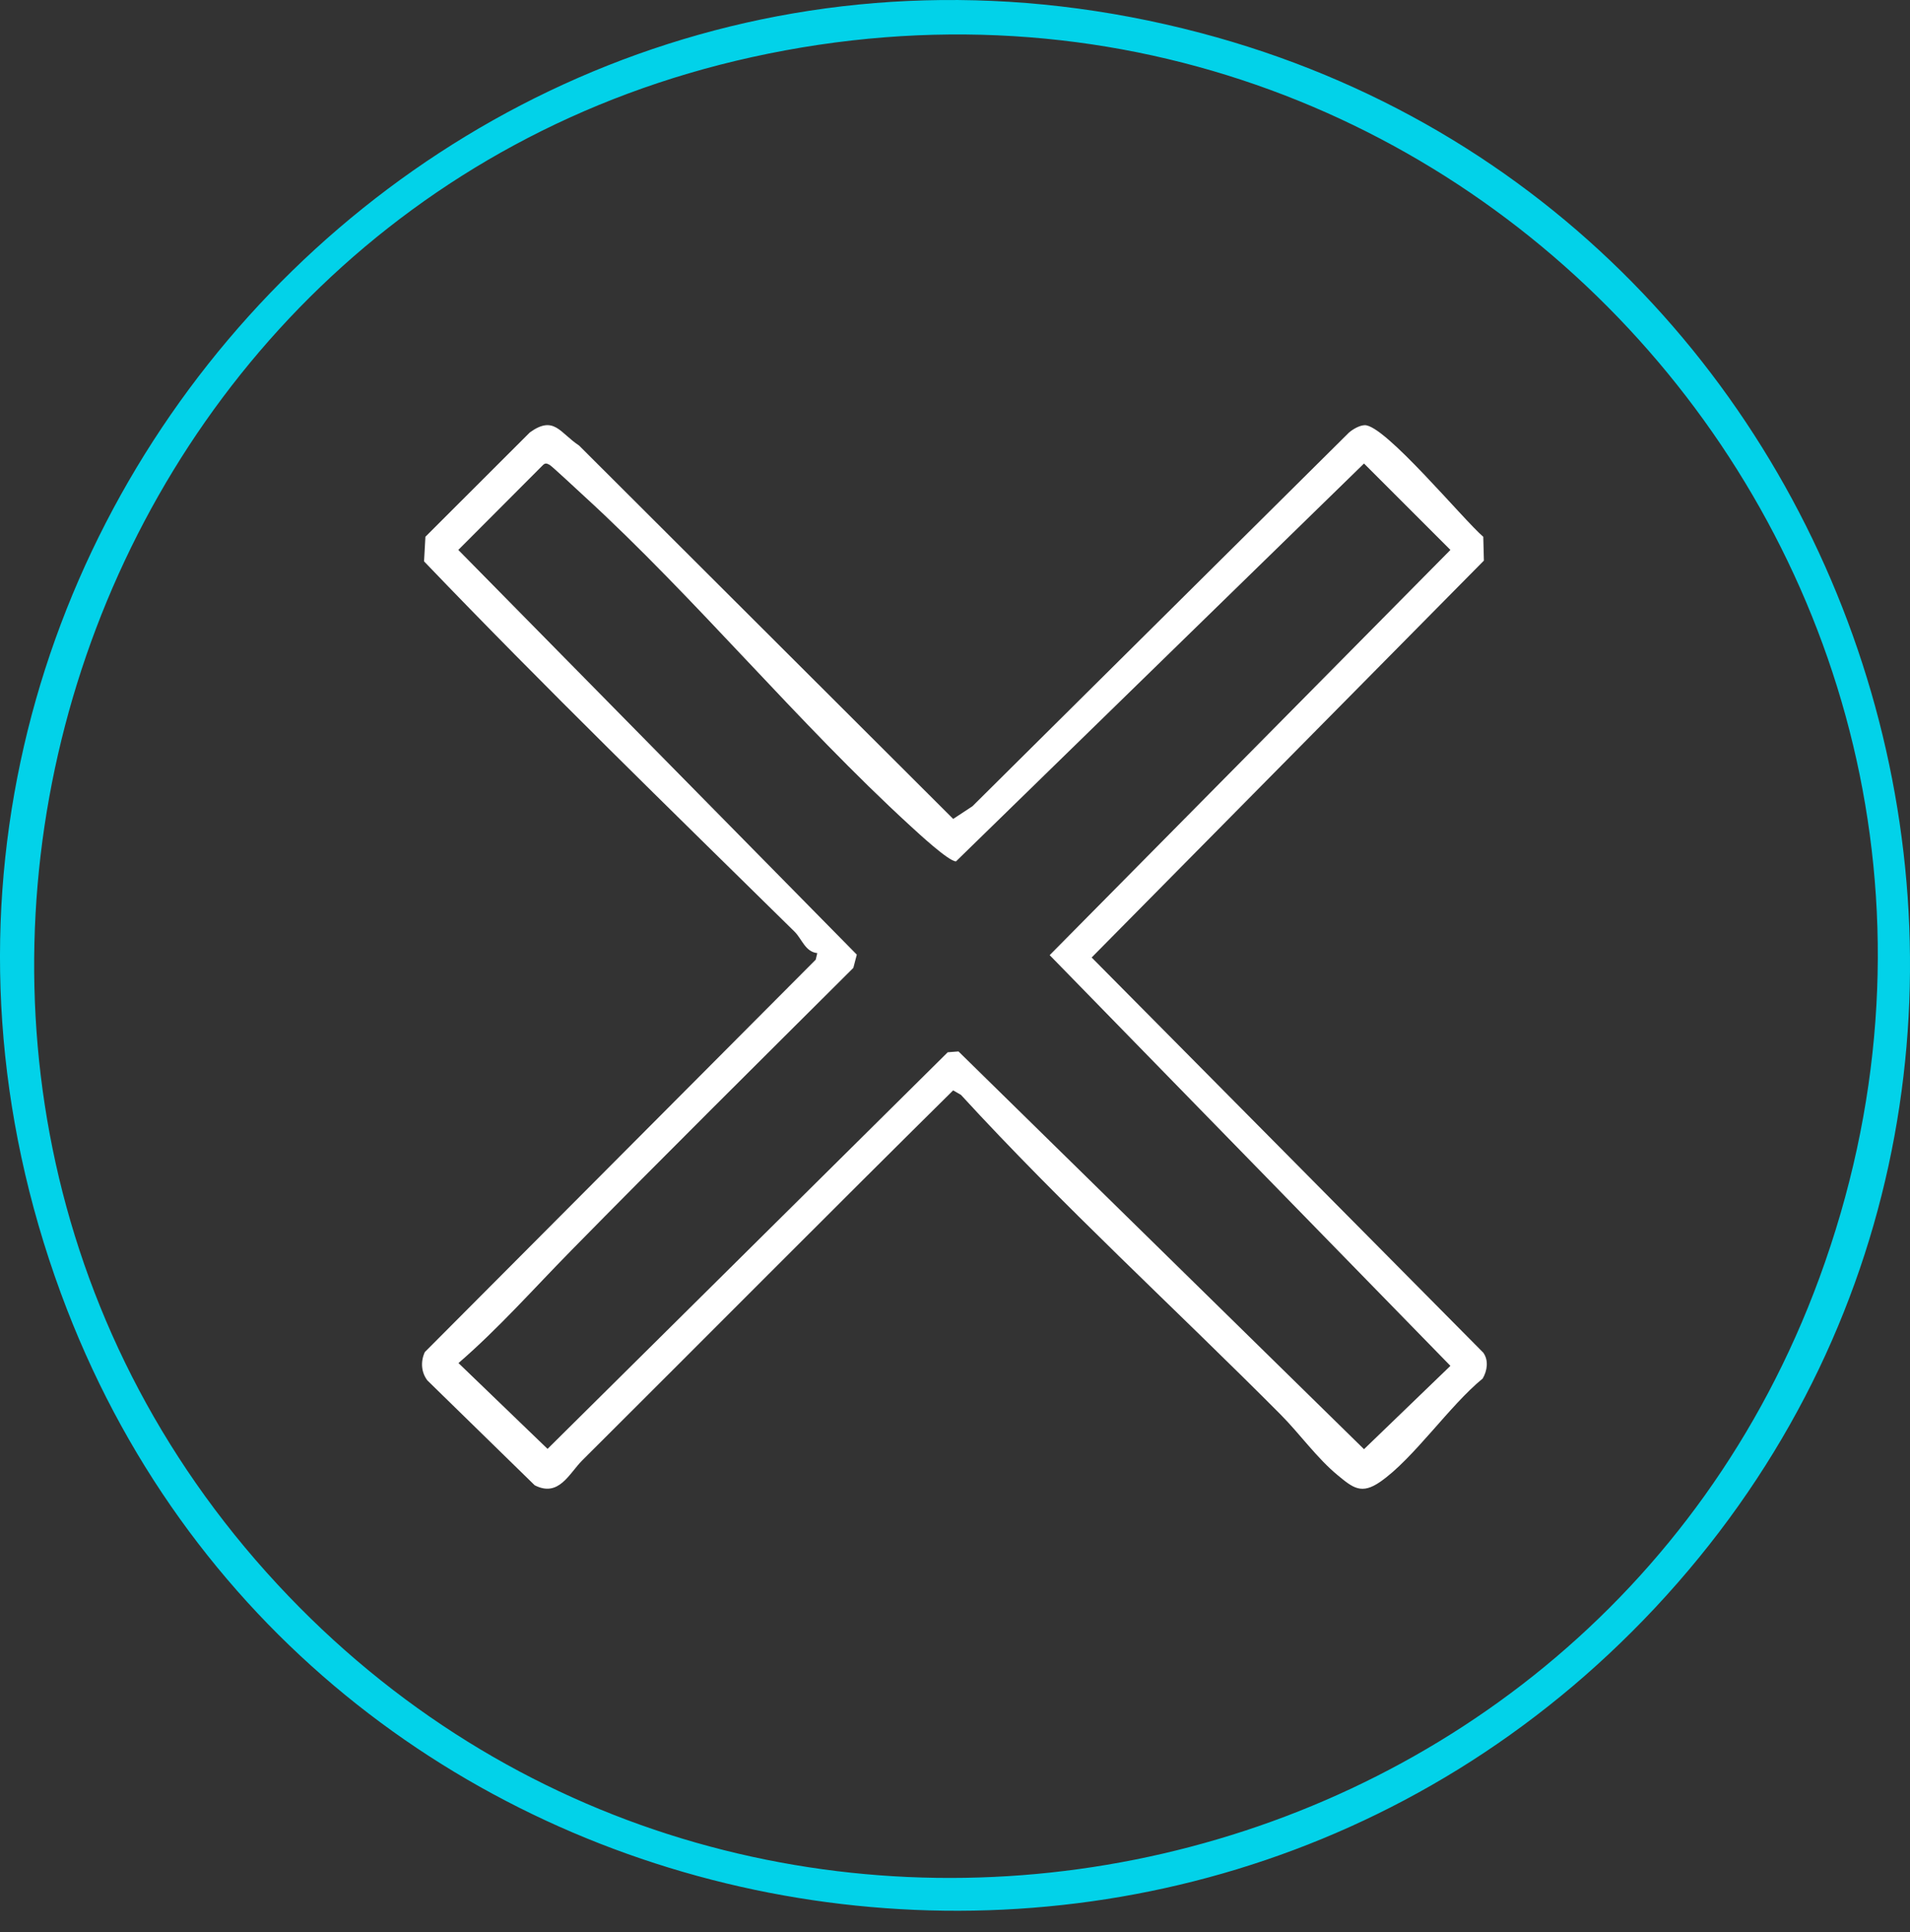
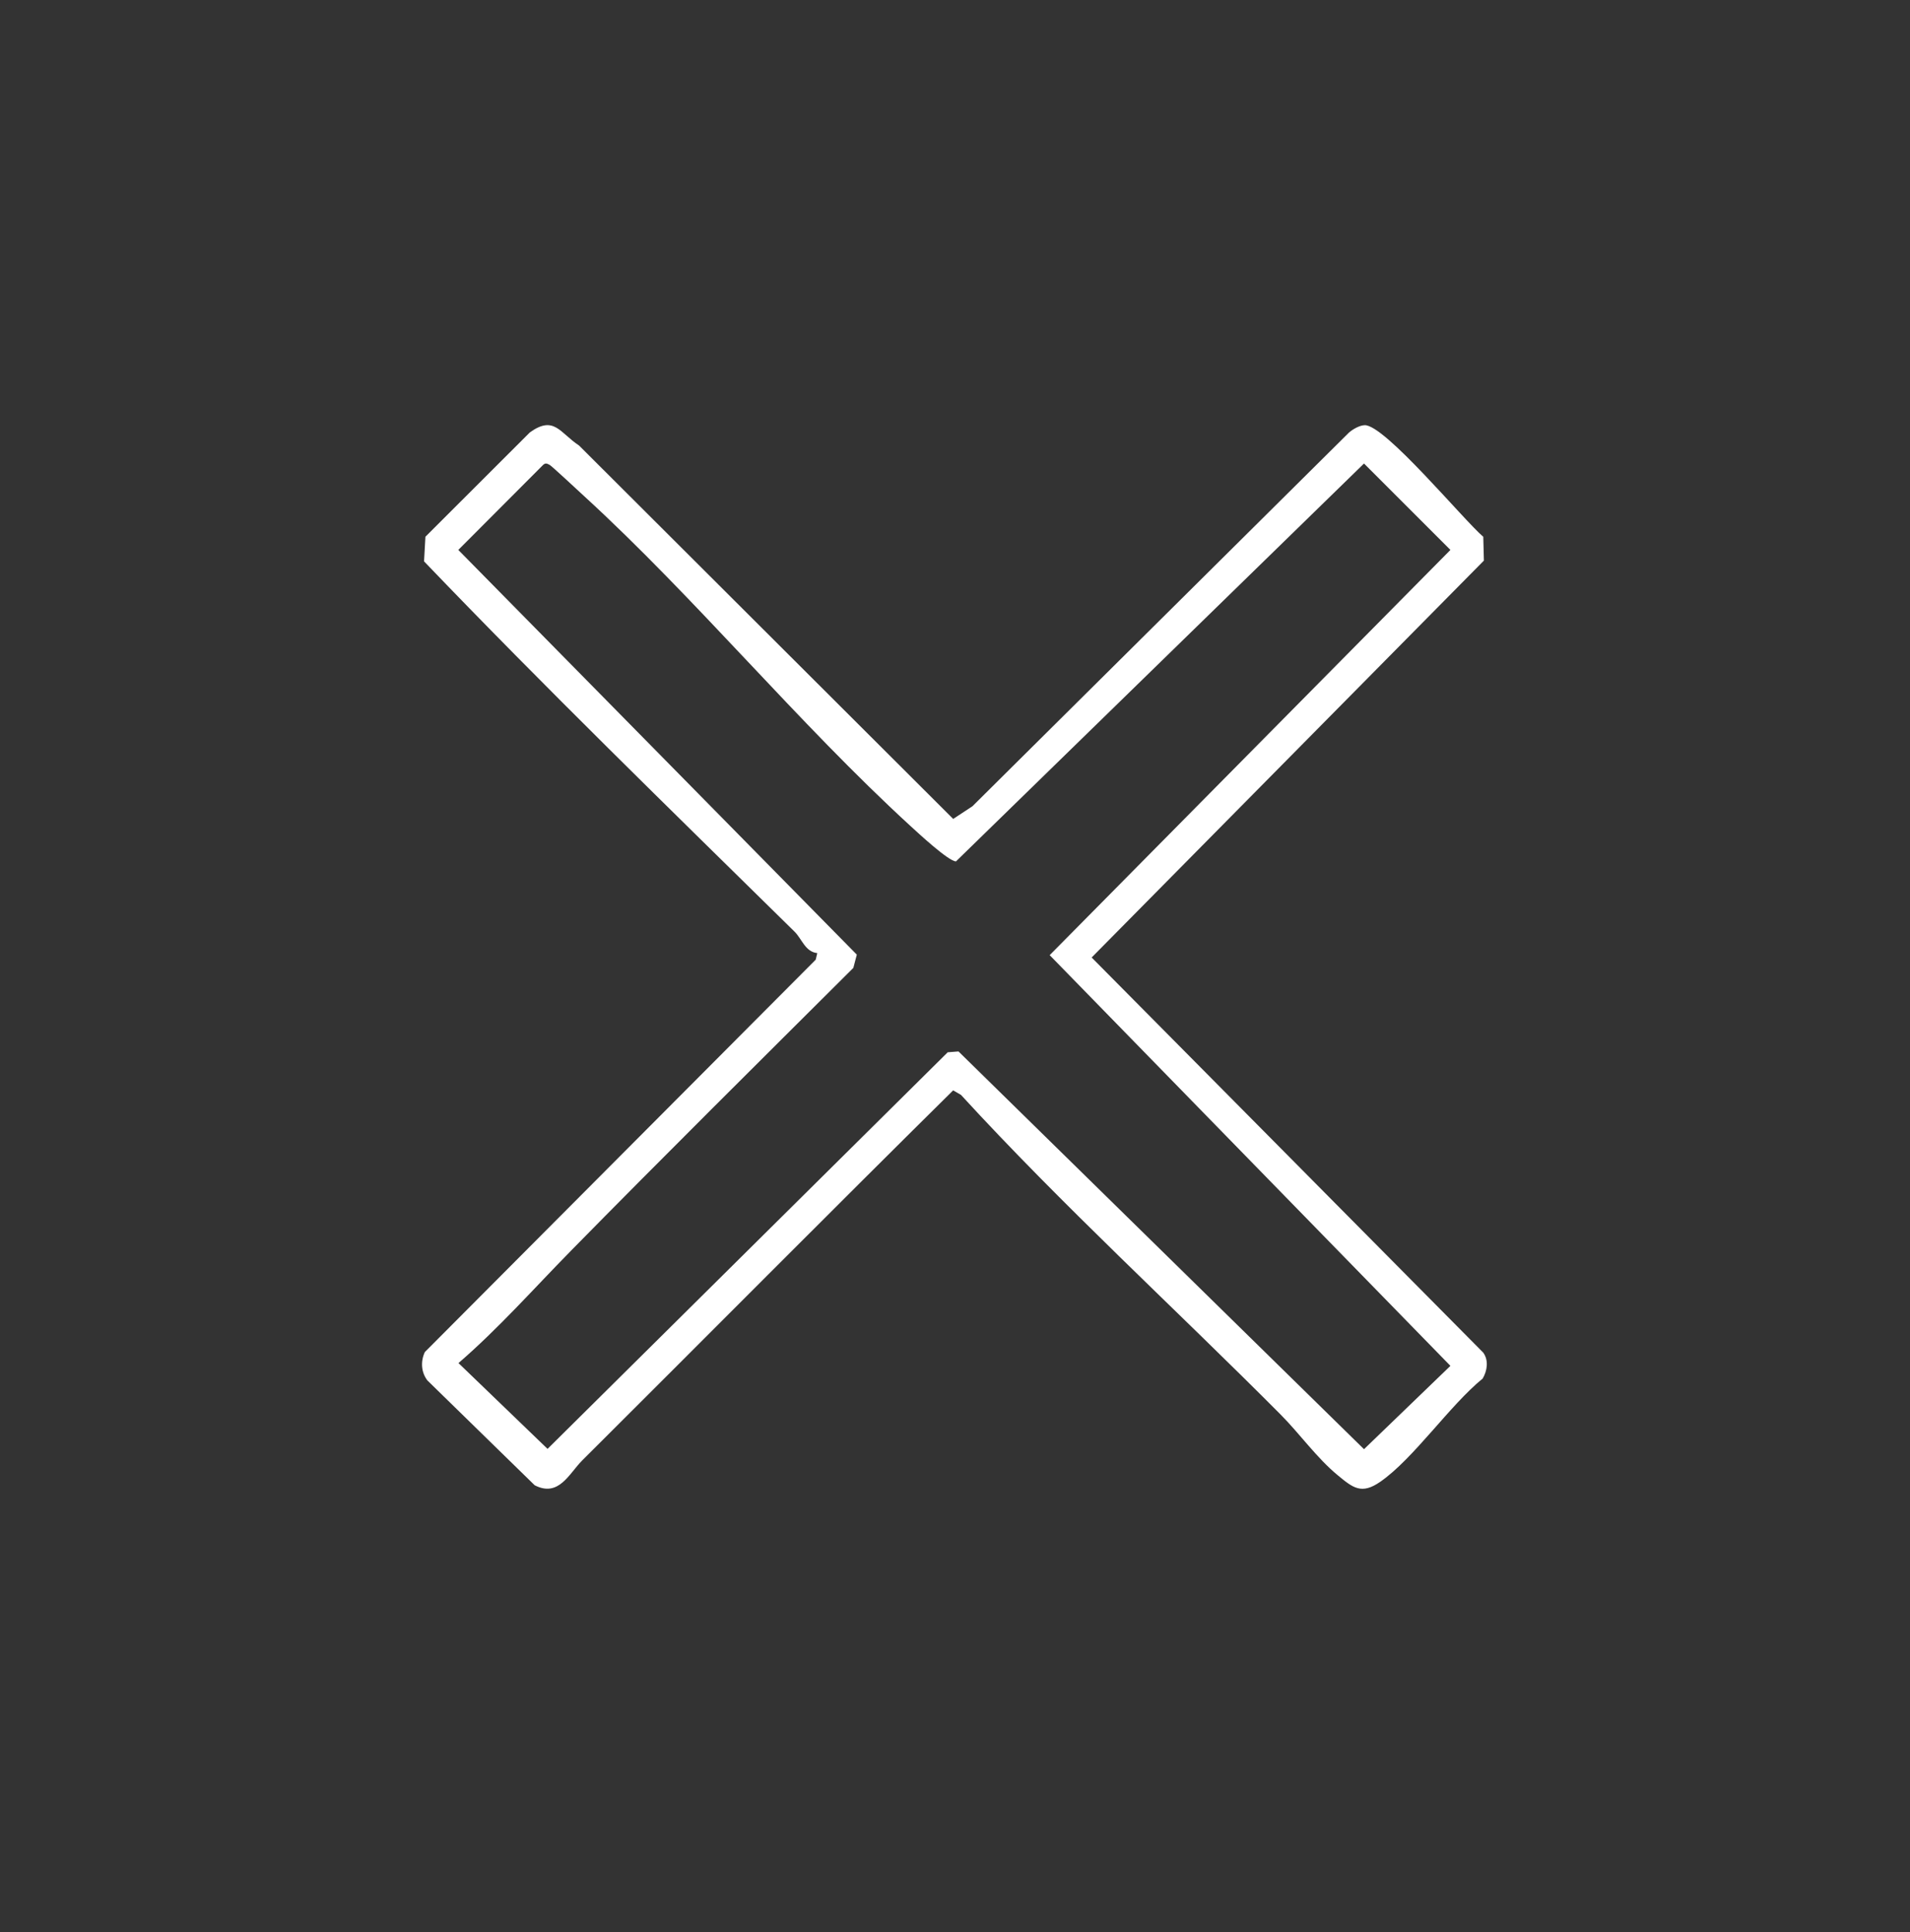
<svg xmlns="http://www.w3.org/2000/svg" width="86" height="87" viewBox="0 0 86 87" fill="none">
  <rect x="0" y="0" width="86" height="87" fill="#333333" stroke="none" />
-   <path d="M74.518 72.403C52.819 95.578 13.741 88.146 2.741 58.236C-9.297 25.501 20.222 -7.444 54.056 1.483C85.157 9.689 96.645 48.77 74.518 72.403ZM12.489 71.34C33.471 93.977 71.339 86.365 81.921 57.541C93.291 26.562 66.041 -4.516 33.859 2.572C2.906 9.388 -9.1 48.05 12.489 71.34Z" fill="#02D2E9" />
  <path d="M36.798 42.918C36.253 42.859 36.111 42.283 35.776 41.953C30.184 36.451 24.537 30.958 19.093 25.278L19.155 24.169L23.859 19.47C24.951 18.686 25.207 19.493 26.073 20.062L42.919 36.876L43.783 36.307L60.747 19.471C60.926 19.321 61.21 19.157 61.441 19.146C62.339 19.105 65.903 23.421 66.786 24.171L66.814 25.244L49.153 43.116L66.786 60.91C67.037 61.259 66.964 61.729 66.759 62.076C65.268 63.291 63.655 65.678 62.149 66.724C61.301 67.312 60.92 66.998 60.236 66.433C59.295 65.659 58.512 64.552 57.671 63.707C52.886 58.894 47.863 54.312 43.269 49.303L42.917 49.099C37.324 54.629 31.785 60.214 26.214 65.764C25.626 66.349 25.164 67.44 24.075 66.881L19.245 62.162C18.959 61.788 18.934 61.304 19.128 60.884L36.729 43.214L36.798 42.92V42.918ZM25.686 56.344C24.021 58.039 22.447 59.82 20.644 61.379L24.654 65.243L42.672 47.384L43.157 47.346L61.416 65.257L65.307 61.504L47.263 43.01L65.307 24.763L61.416 20.872L43.045 38.788C42.713 38.788 41.338 37.509 40.983 37.184C35.909 32.532 31.334 26.948 26.294 22.334C26.065 22.124 24.845 20.985 24.747 20.933C24.634 20.875 24.566 20.835 24.456 20.933L20.636 24.763L38.579 42.987L38.423 43.583C34.167 47.826 29.896 52.057 25.686 56.343V56.344Z" fill="white" />
</svg>